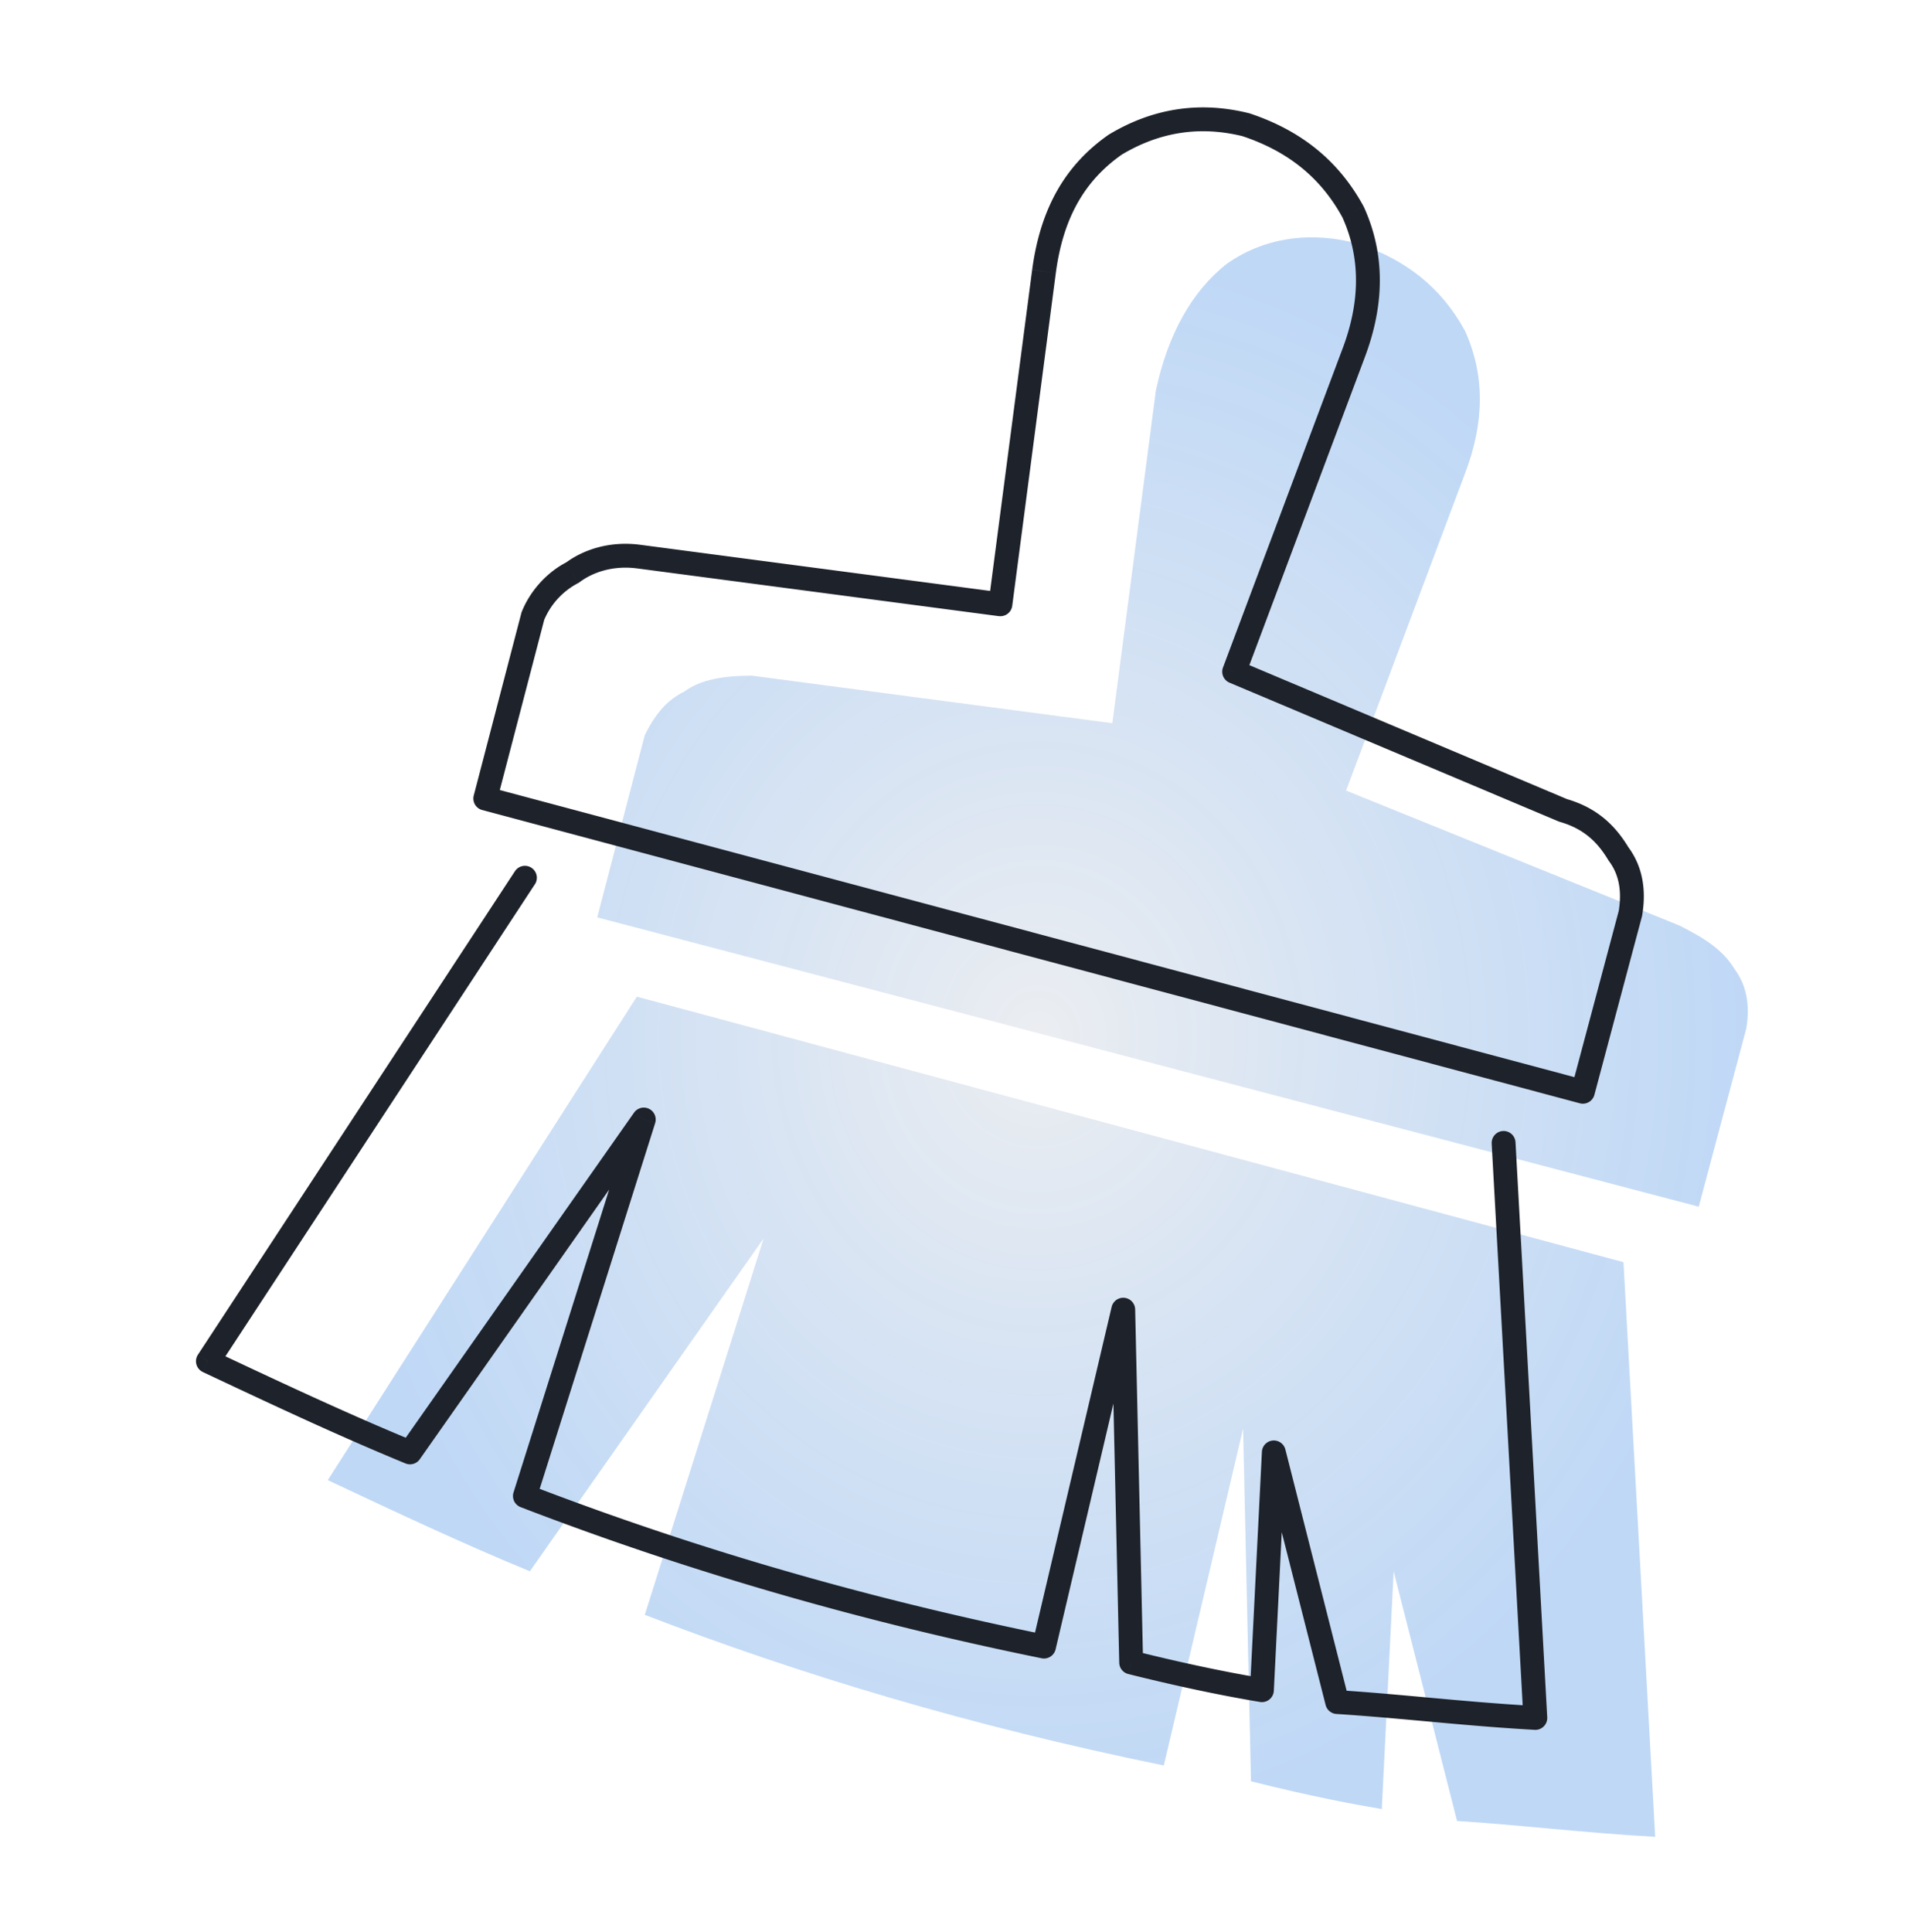
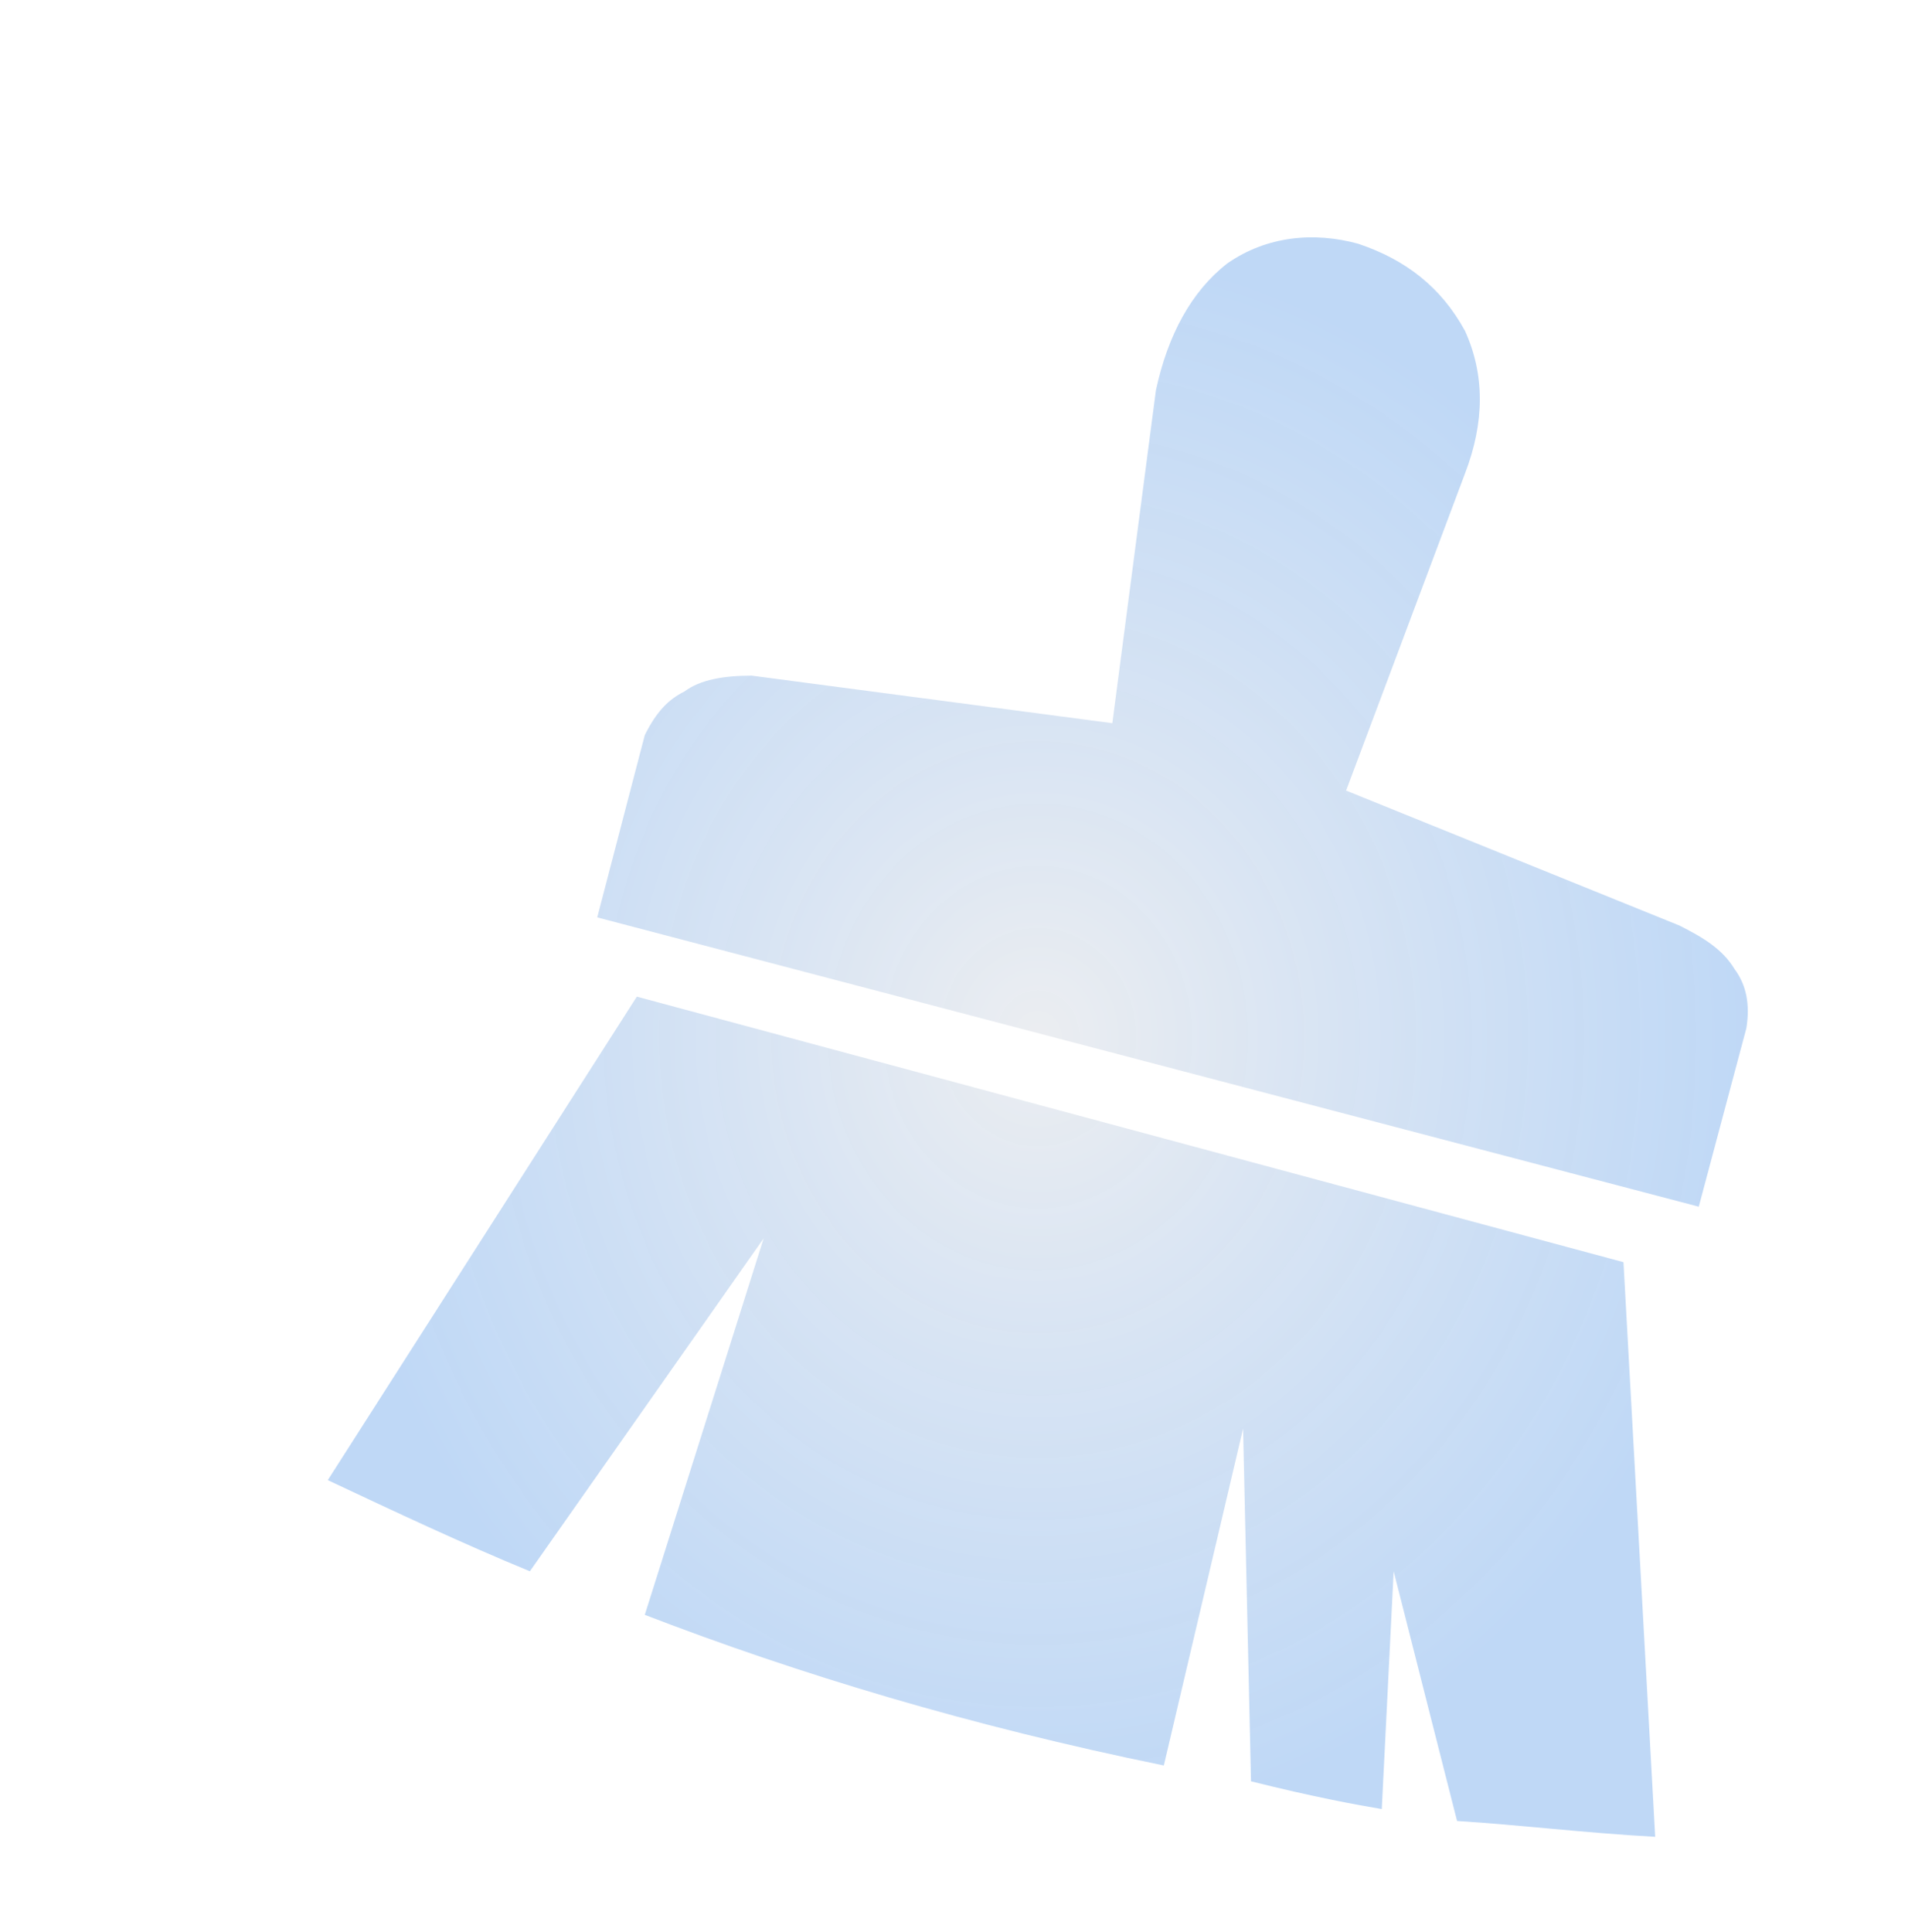
<svg xmlns="http://www.w3.org/2000/svg" width="80" height="81" fill="none">
  <path fill-rule="evenodd" clip-rule="evenodd" d="M70.396 38.79c.997.499 1.828.997 2.326 1.828.499.665.665 1.495.499 2.492l-1.994 7.476-46.186-12.128 1.994-7.642c.498-.997.996-1.495 1.661-1.827.664-.499 1.661-.665 2.824-.665l15.119 1.994 1.827-13.956c.499-2.326 1.495-4.153 2.99-5.316 1.662-1.163 3.656-1.33 5.483-.83 1.994.664 3.49 1.827 4.486 3.654.83 1.828.83 3.821 0 5.981L56.44 33.142l13.955 5.649zm-43.694 2.991L68.07 52.912l1.33 24.09c-2.991-.166-5.65-.498-8.307-.664L58.434 65.87l-.498 9.968c-.997-.166-2.824-.498-5.483-1.163l-.332-14.786-3.323 14.122c-8.14-1.662-15.284-3.822-21.763-6.314l4.984-15.783-9.802 13.956c-2.825-1.163-5.649-2.492-8.473-3.821L26.702 41.78z" fill="url(#paint0_radial)" />
-   <path d="M68.361 38.292l.483.129a.532.532 0 00.01-.047l-.493-.082zm-.498-2.492l-.429.257a.491.491 0 00.029.043l.4-.3zm-2.326-1.827l-.194.46a.512.512 0 00.056.02l.138-.48zm-13.79-5.815l-.468-.176a.5.5 0 00.274.637l.195-.461zm4.985-13.291l-.467-.18-.002.004.469.176zm0-5.981l.455-.207a.496.496 0 00-.017-.032l-.438.239zM52.246 5.23l.158-.474a.492.492 0 00-.037-.011l-.121.485zm-5.483.83l-.257-.428a.51.51 0 00-.03.019l.287.41zm-2.99 5.317l-.496-.066v.001l.496.065zm-1.828 13.956l-.065.495a.5.5 0 00.561-.43l-.496-.066zM26.827 23.34l-.07.495h.005l.065-.495zm-2.824.664l.223.448a.5.5 0 00.077-.048l-.3-.4zm-1.662 1.828l-.464-.186a.499.499 0 00-.02.06l.484.126zm-1.993 7.642l-.484-.126a.5.5 0 00.355.61l.129-.484zm46.02 12.294l-.13.483a.5.5 0 00.613-.354l-.483-.129zm-2.824 2.133a.5.5 0 10-.998.055l.998-.056zm.83 24.117l-.028.5a.5.5 0 00.527-.528l-.5.028zm-8.307-.665l-.485.123a.5.5 0 00.454.376l.031-.499zm-2.658-10.466l.485-.123a.5.5 0 00-.984.098l.499.025zm-.499 9.968l-.082.493a.5.5 0 00.582-.468l-.5-.025zm-5.482-1.163l-.5.011a.5.5 0 00.379.474l.12-.485zm-.332-14.786l.5-.011a.5.5 0 00-.987-.104l.487.115zm-3.323 14.121l-.1.49a.5.5 0 00.587-.375l-.487-.115zm-21.764-6.313l-.477-.15a.5.5 0 00.297.617l.18-.467zm4.984-15.783l.477.15a.5.5 0 00-.886-.437l.41.287zm-9.802 13.956l-.19.462a.5.5 0 00.6-.175l-.41-.287zm-8.473-3.821L8.3 56.79a.5.5 0 00.205.727l.213-.452zm13.71-19.995a.5.5 0 10-.837-.548l.836.548zm46.426 1.303c.184-1.1.006-2.077-.591-2.874l-.8.6c.399.532.554 1.217.405 2.11l.986.164zm-.563-2.831c-.547-.913-1.305-1.676-2.617-2.051l-.275.961c1.015.29 1.586.856 2.035 1.604l.858-.514zm-2.56-2.031l-13.79-5.815-.388.922 13.79 5.814.388-.921zm-13.515-5.179l4.984-13.29-.937-.352-4.984 13.291.937.351zm4.982-13.287c.871-2.264.883-4.398-.011-6.367l-.91.414c.766 1.686.779 3.539-.012 5.594l.933.36zm-.028-6.4c-1.063-1.95-2.665-3.19-4.766-3.89l-.316.95c1.886.628 3.275 1.714 4.205 3.42l.877-.48zm-4.803-3.9c-2.13-.532-4.092-.174-5.86.887l.514.857c1.554-.932 3.246-1.239 5.104-.774l.242-.97zm-5.89.906c-1.792 1.254-2.852 3.05-3.2 5.66l.992.132c.316-2.373 1.25-3.901 2.781-4.973l-.573-.819zm-3.2 5.661L41.45 25.27l.991.13 1.828-13.956-.992-.13zm-1.266 13.525l-15.119-1.994-.13.991L41.88 25.83l.13-.991zm-15.113-1.993c-1.298-.185-2.427.183-3.195.76l.6.8c.56-.421 1.425-.717 2.453-.57l.142-.99zm-3.119.712c-.77.385-1.522 1.14-1.902 2.09l.928.37a3.103 3.103 0 011.421-1.565l-.447-.895zm-1.921 2.149l-1.994 7.642.967.252 1.994-7.642-.967-.252zm-1.64 8.251l46.02 12.294.259-.966-46.02-12.294-.258.966zm46.633 11.94l1.993-7.476-.966-.258-1.994 7.477.967.257zm-4.306 2.059l1.33 24.09.998-.056-1.329-24.09-.998.056zm1.857 23.563c-1.486-.083-2.89-.207-4.26-.331-1.369-.125-2.706-.25-4.044-.334l-.062.998c1.32.083 2.641.207 4.015.331 1.37.125 2.79.25 4.295.334l.056-.998zm-7.85-.289l-2.658-10.466-.97.246 2.658 10.466.97-.246zM52.91 60.862l-.499 9.968.999.05.498-9.968-.998-.05zm.083 9.5c-.986-.165-2.8-.494-5.444-1.155l-.242.97c2.673.668 4.514 1.003 5.521 1.171l.165-.986zm-5.065-.681l-.332-14.786-1 .022.332 14.786 1-.022zm-1.319-14.89l-3.323 14.122.974.229 3.322-14.122-.973-.229zm-2.736 13.746c-8.113-1.655-15.23-3.807-21.684-6.29l-.36.934c6.505 2.502 13.676 4.67 21.844 6.336l.2-.98zm-21.387-5.672l4.984-15.783-.954-.301-4.984 15.783.954.3zm4.098-16.221l-9.802 13.955.818.575 9.802-13.955-.818-.575zm-9.203 13.78c-2.81-1.157-5.624-2.48-8.45-3.81l-.426.904c2.822 1.328 5.658 2.663 8.496 3.831l.38-.925zM9.136 57.34l13.291-20.27-.836-.548L8.3 56.79l.836.549z" fill="#1E222A" />
  <defs>
    <radialGradient id="paint0_radial" cx="0" cy="0" r="1" gradientUnits="userSpaceOnUse" gradientTransform="matrix(0 33.526 -29.77 0 43.513 43.476)">
      <stop stop-color="#C7CDD7" stop-opacity=".35" />
      <stop offset="1" stop-color="#2B7EE1" stop-opacity=".3" />
    </radialGradient>
  </defs>
</svg>